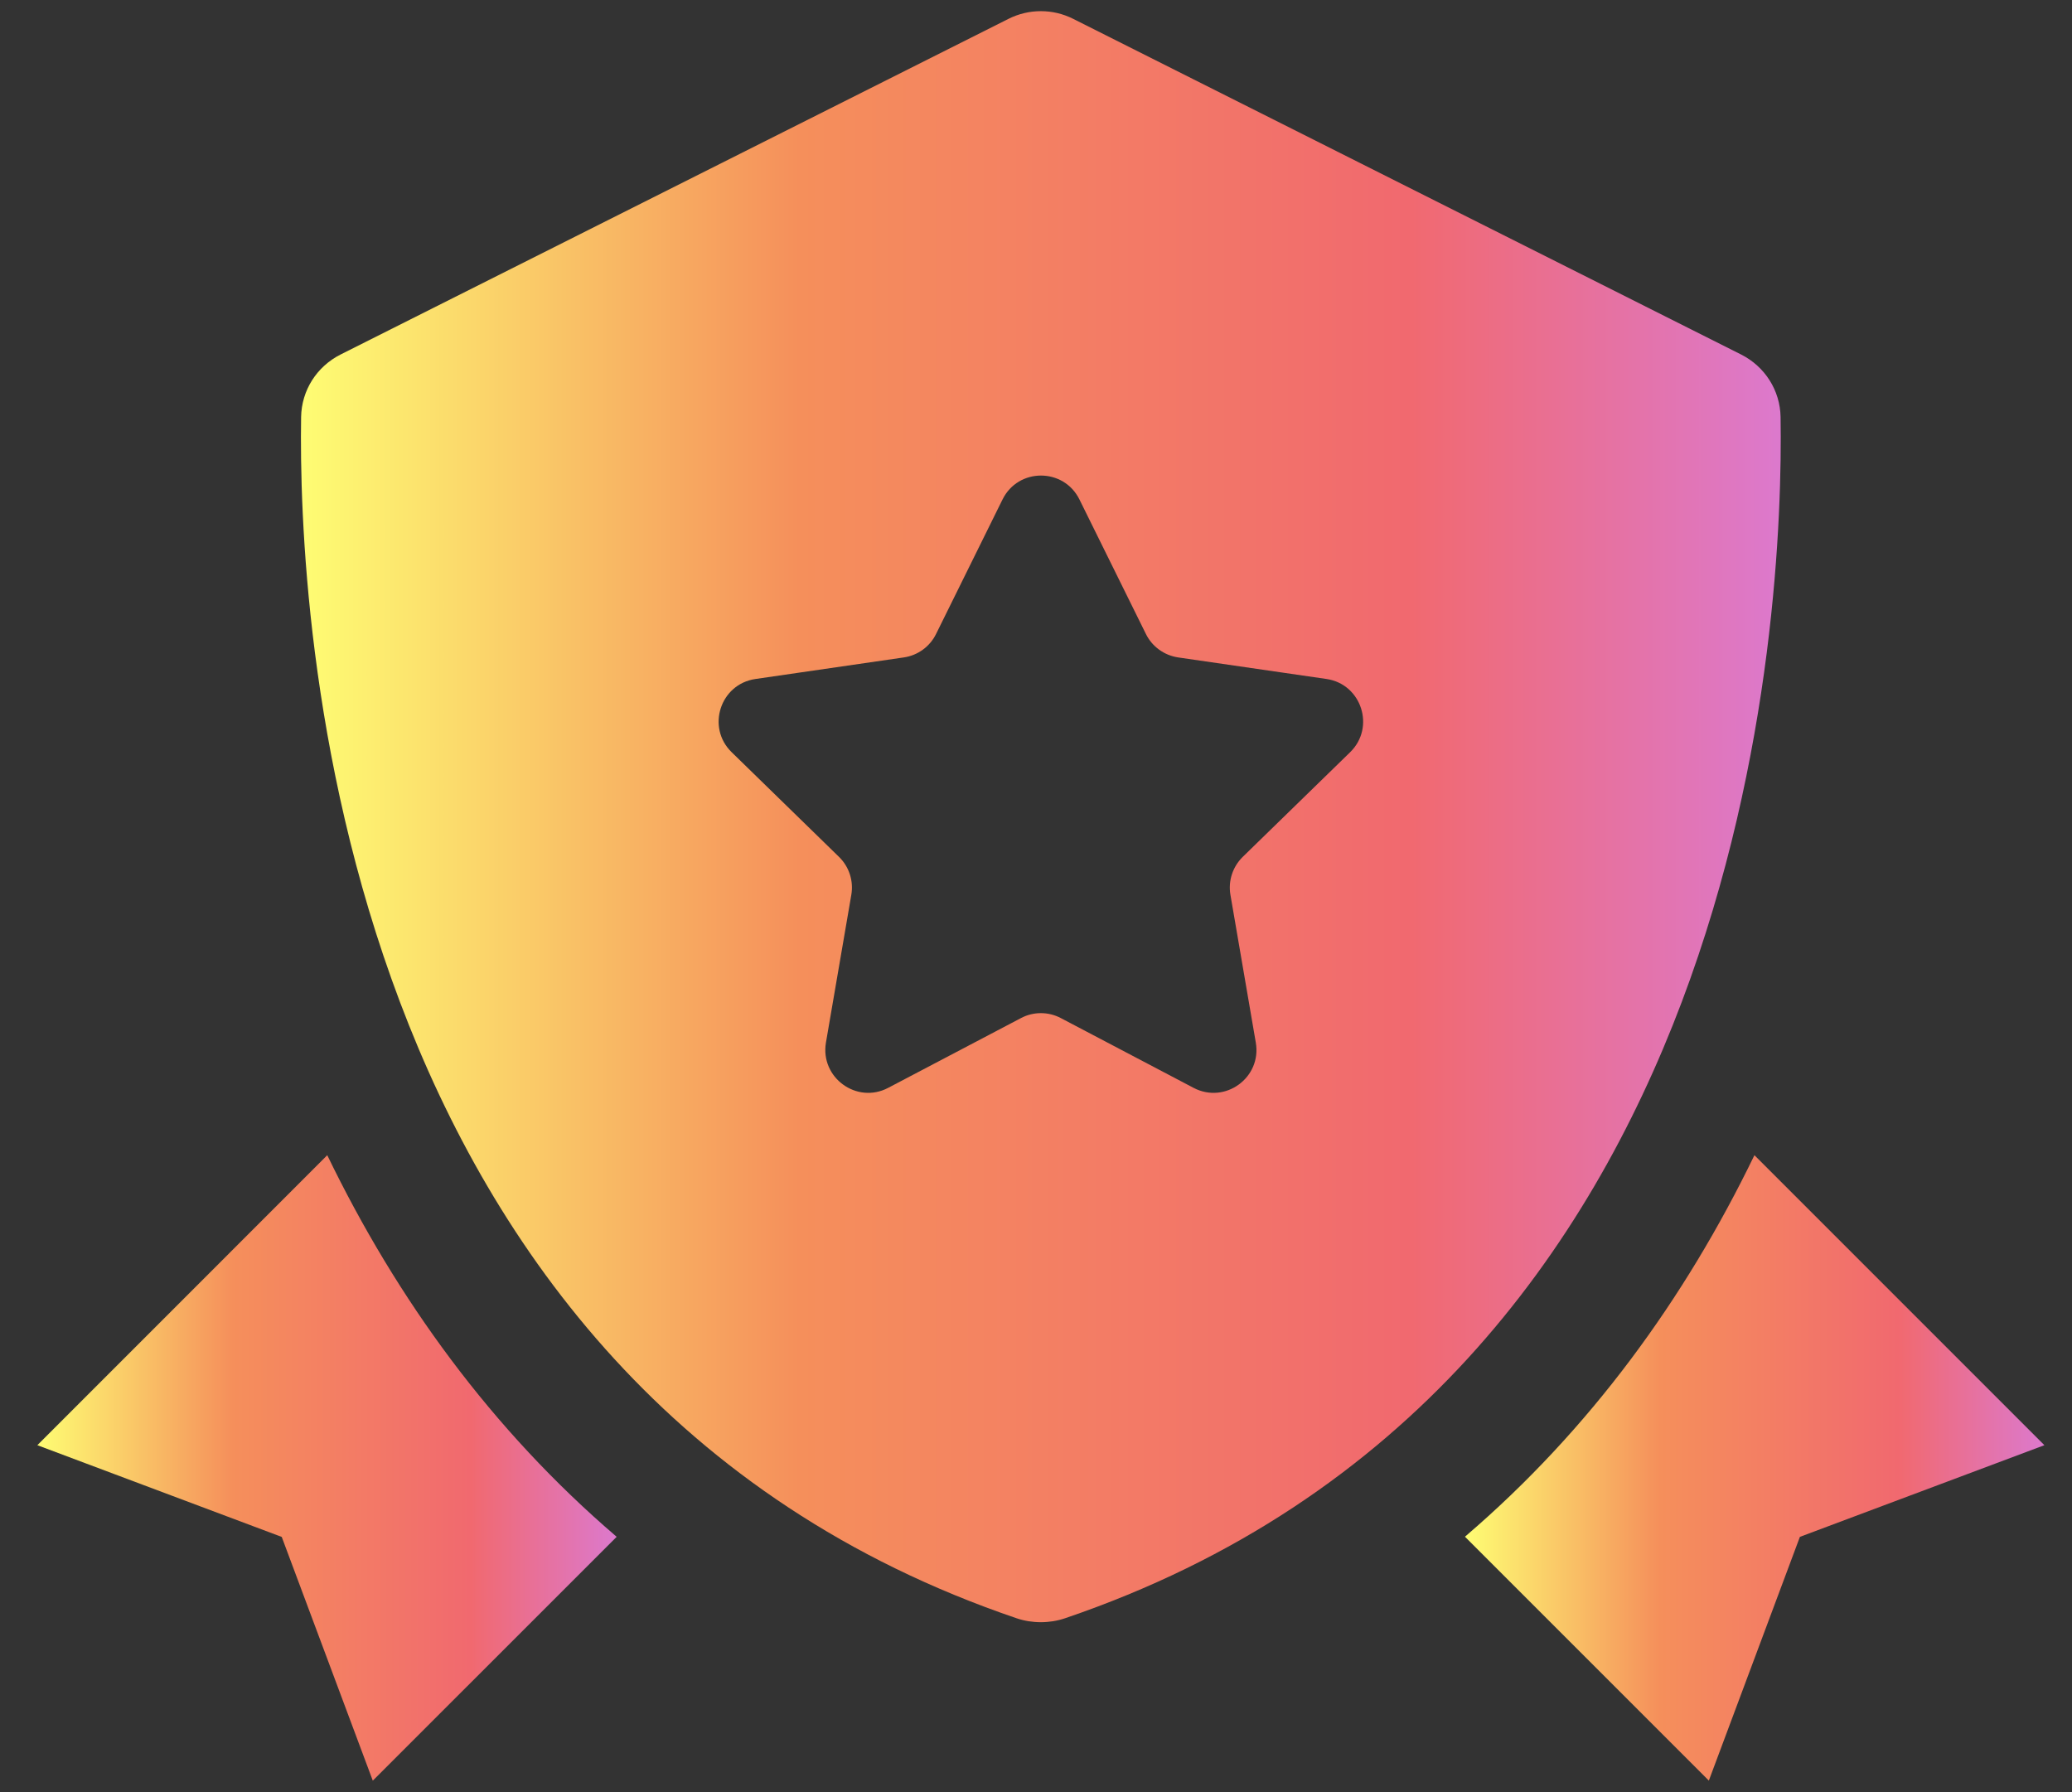
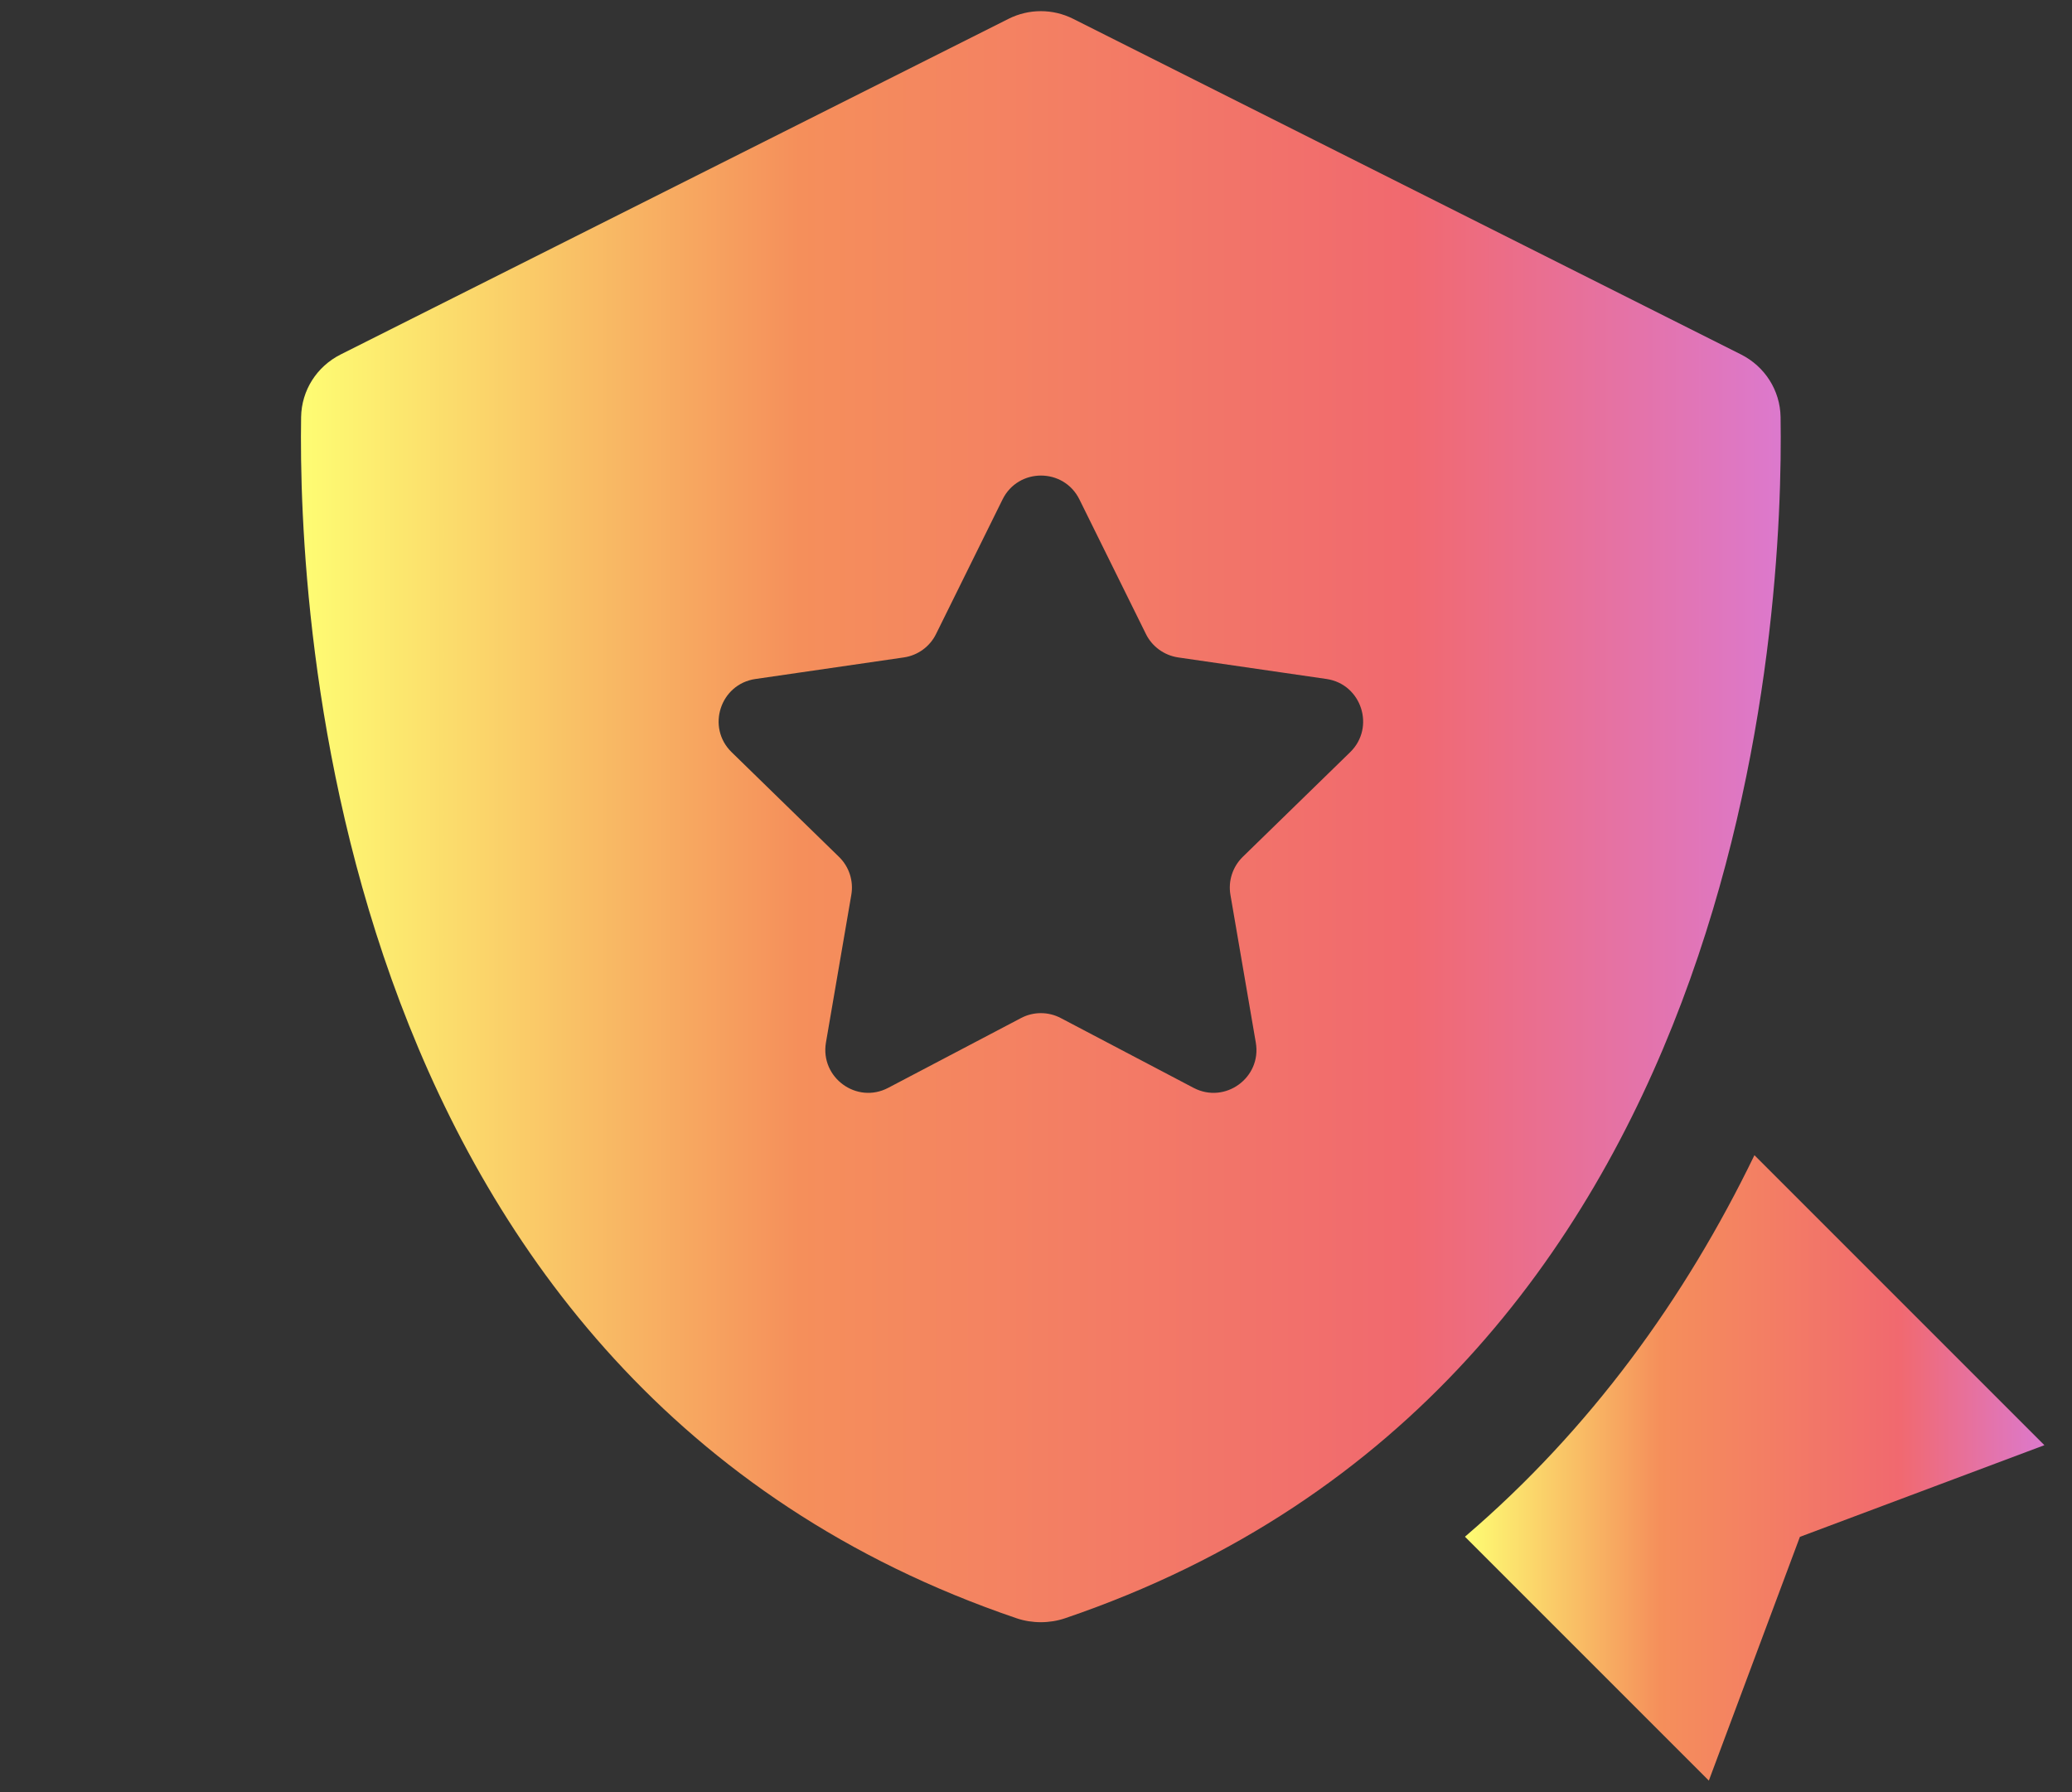
<svg xmlns="http://www.w3.org/2000/svg" width="37" height="32" viewBox="0 0 37 32" fill="none">
  <rect x="0" y="0" width="37" height="32" fill="#333333" stroke="none" />
  <g id="shield 1" clip-path="url(#clip0_2586_83)">
    <g id="Shield">
      <path id="Vector" d="M31.796 7.446C31.788 6.97 31.516 6.545 31.091 6.33L19.161 0.335C18.8 0.154 18.374 0.154 18.012 0.335L6.082 6.33C5.656 6.545 5.385 6.97 5.377 7.446C5.322 10.88 5.883 24.726 18.155 28.896C18.429 28.989 18.743 28.989 19.017 28.896C31.291 24.726 31.851 10.88 31.796 7.446ZM24.11 13.431L22.192 15.3C22.012 15.476 21.929 15.73 21.972 15.978L22.425 18.616C22.533 19.242 21.876 19.72 21.313 19.424L18.944 18.179C18.721 18.061 18.453 18.061 18.231 18.179L15.861 19.424C15.3 19.72 14.643 19.242 14.749 18.616L15.202 15.978C15.245 15.73 15.163 15.476 14.982 15.3L13.065 13.431C12.61 12.988 12.861 12.215 13.49 12.124L16.139 11.739C16.389 11.703 16.605 11.546 16.716 11.319L17.902 8.919C18.183 8.349 18.995 8.349 19.276 8.919L20.462 11.319C20.573 11.546 20.79 11.702 21.039 11.739L23.689 12.124C24.313 12.216 24.564 12.988 24.11 13.431Z" fill="url(#paint0_linear_2586_83)" />
      <path id="Vector_2" d="M31.329 20.627C30.091 23.185 28.395 25.528 26.16 27.439L30.515 31.794L32.141 27.442L36.507 25.805L31.329 20.627Z" fill="url(#paint1_linear_2586_83)" />
-       <path id="Vector_3" d="M5.844 20.627L0.667 25.805L5.031 27.443L6.657 31.795L11.012 27.441C8.778 25.53 7.082 23.186 5.844 20.627Z" fill="url(#paint2_linear_2586_83)" />
    </g>
  </g>
  <defs>
    <linearGradient id="paint0_linear_2586_83" x1="5.374" y1="14.583" x2="31.799" y2="14.583" gradientUnits="userSpaceOnUse">
      <stop stop-color="#FEFD73" />
      <stop offset="0.337" stop-color="#F58F5B" />
      <stop offset="0.748" stop-color="#F1696F" />
      <stop offset="1" stop-color="#DC79CD" />
    </linearGradient>
    <linearGradient id="paint1_linear_2586_83" x1="26.16" y1="26.211" x2="36.507" y2="26.211" gradientUnits="userSpaceOnUse">
      <stop stop-color="#FEFD73" />
      <stop offset="0.337" stop-color="#F58F5B" />
      <stop offset="0.748" stop-color="#F1696F" />
      <stop offset="1" stop-color="#DC79CD" />
    </linearGradient>
    <linearGradient id="paint2_linear_2586_83" x1="0.667" y1="26.211" x2="11.012" y2="26.211" gradientUnits="userSpaceOnUse">
      <stop stop-color="#FEFD73" />
      <stop offset="0.337" stop-color="#F58F5B" />
      <stop offset="0.748" stop-color="#F1696F" />
      <stop offset="1" stop-color="#DC79CD" />
    </linearGradient>
    <clipPath id="clip0_2586_83">
      <rect width="35.84" height="32" fill="white" transform="translate(0.667)" />
    </clipPath>
  </defs>
</svg>